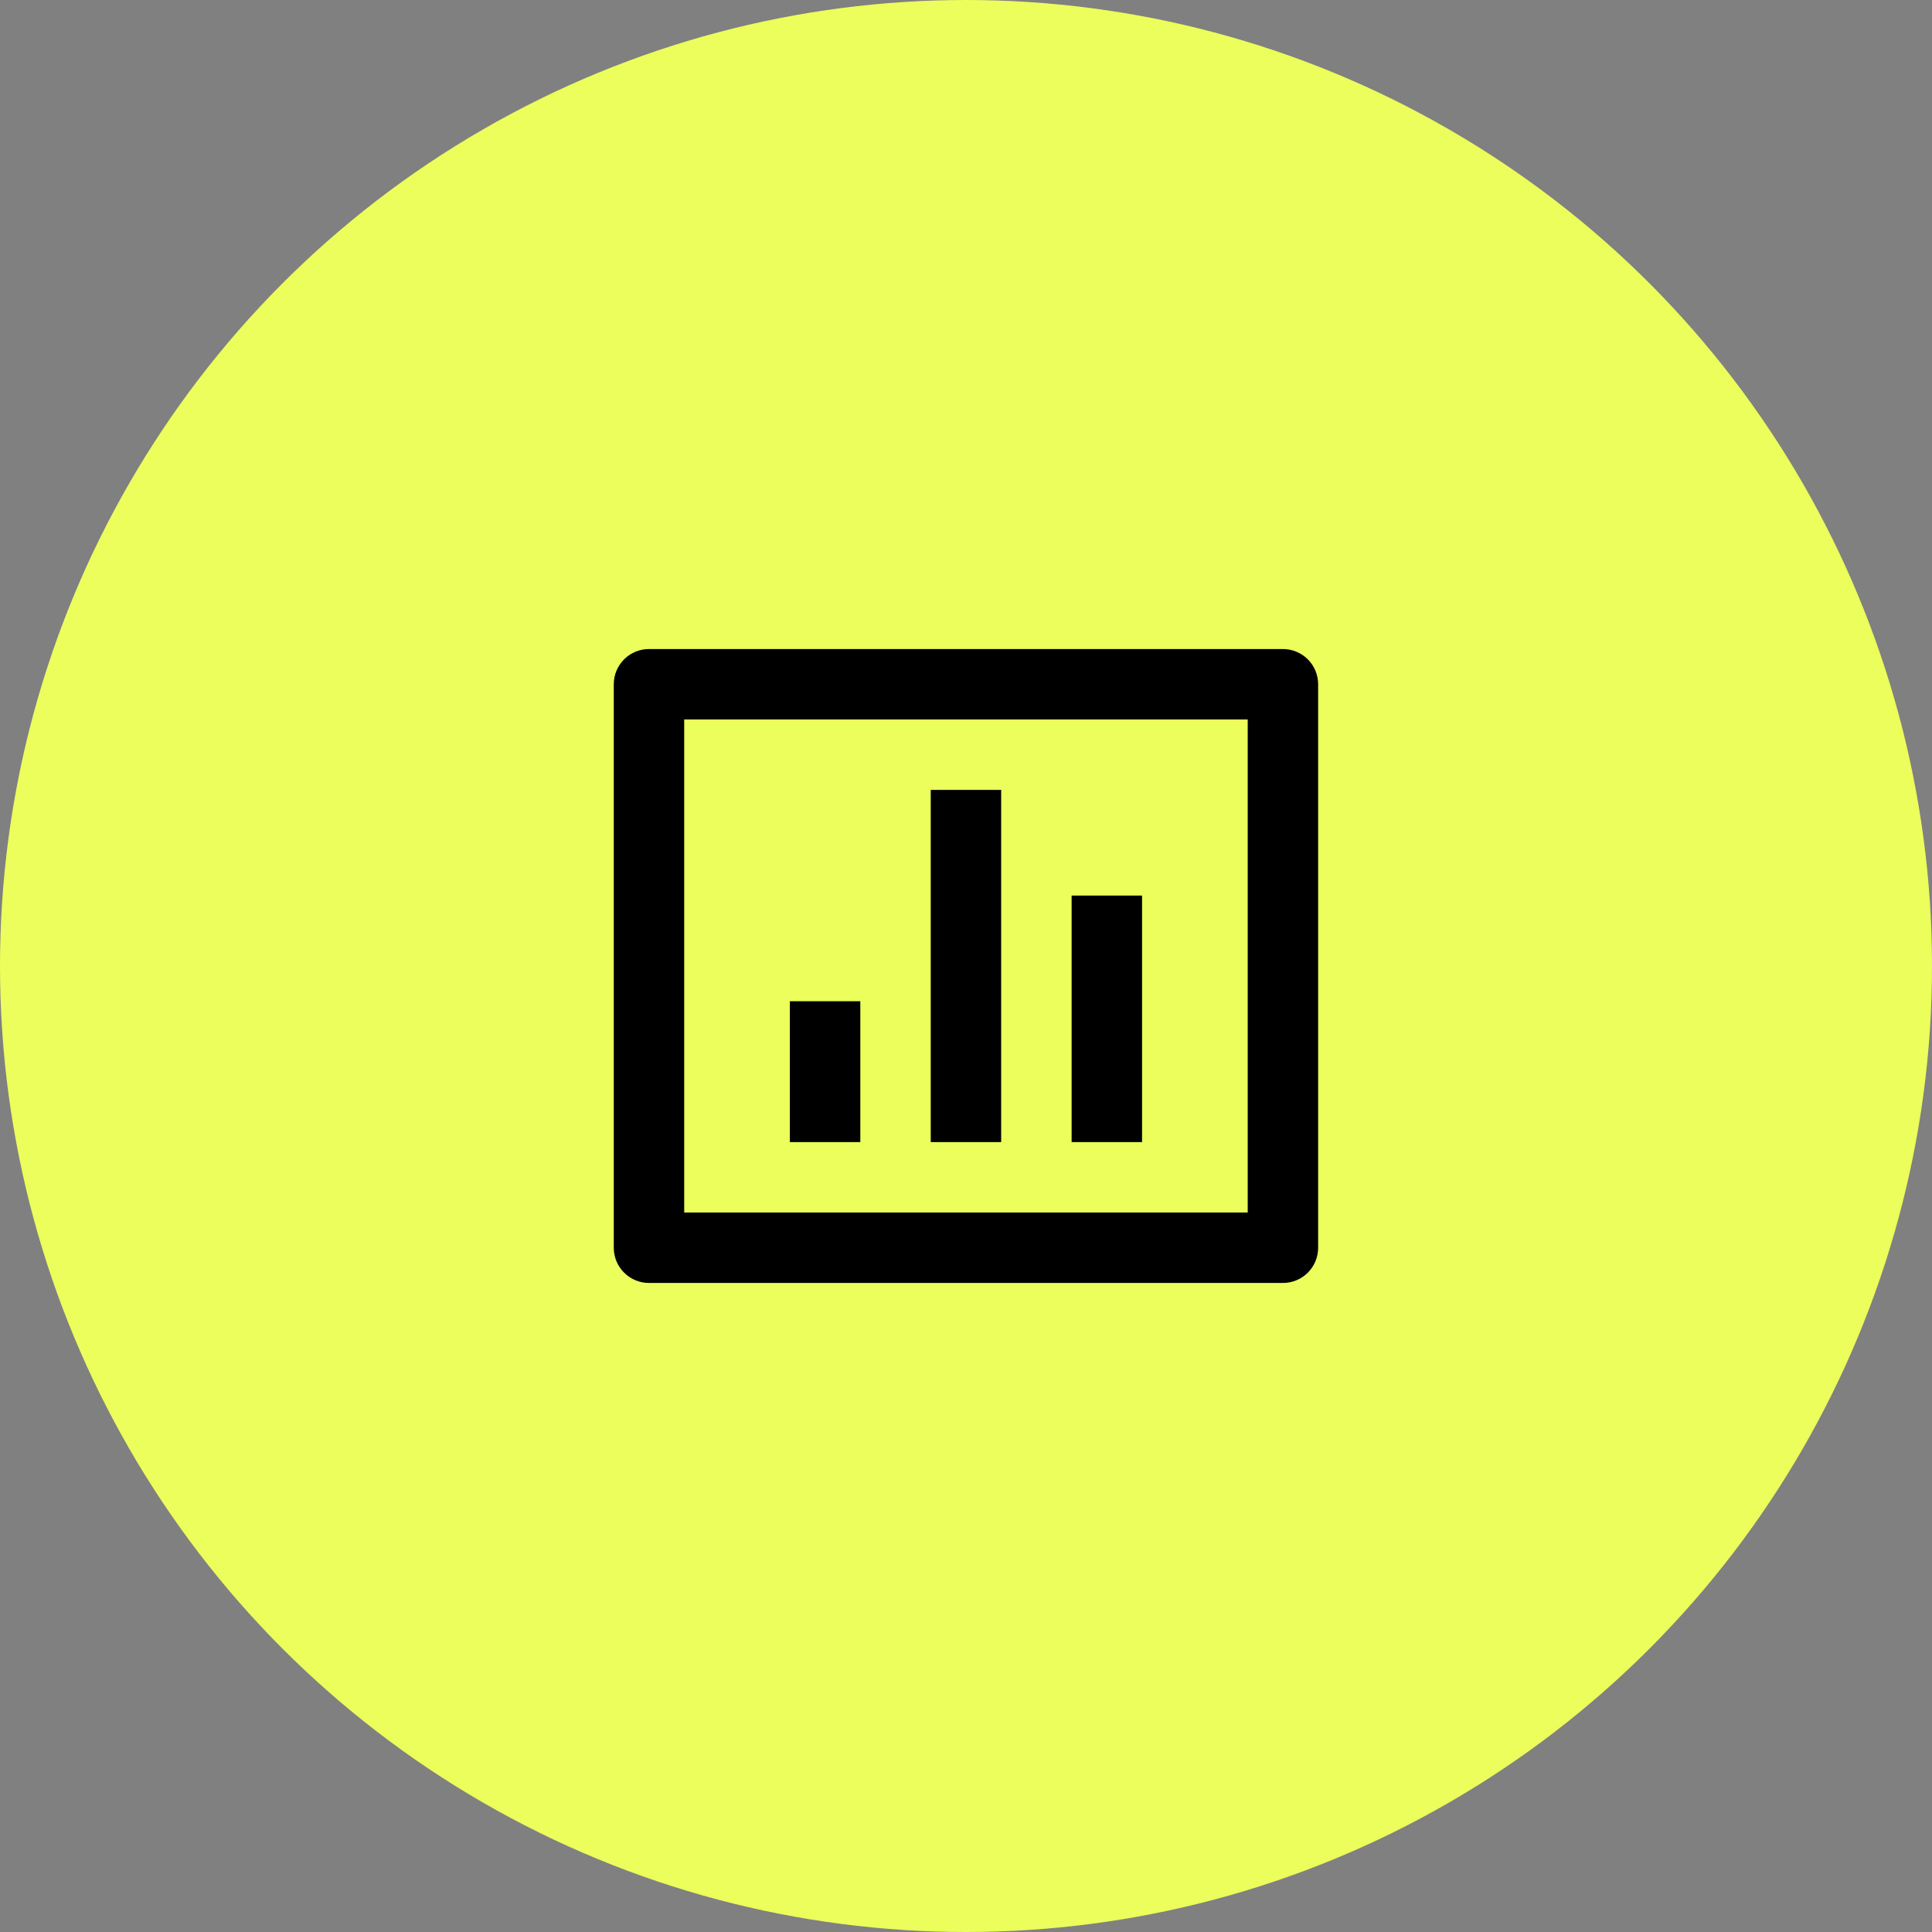
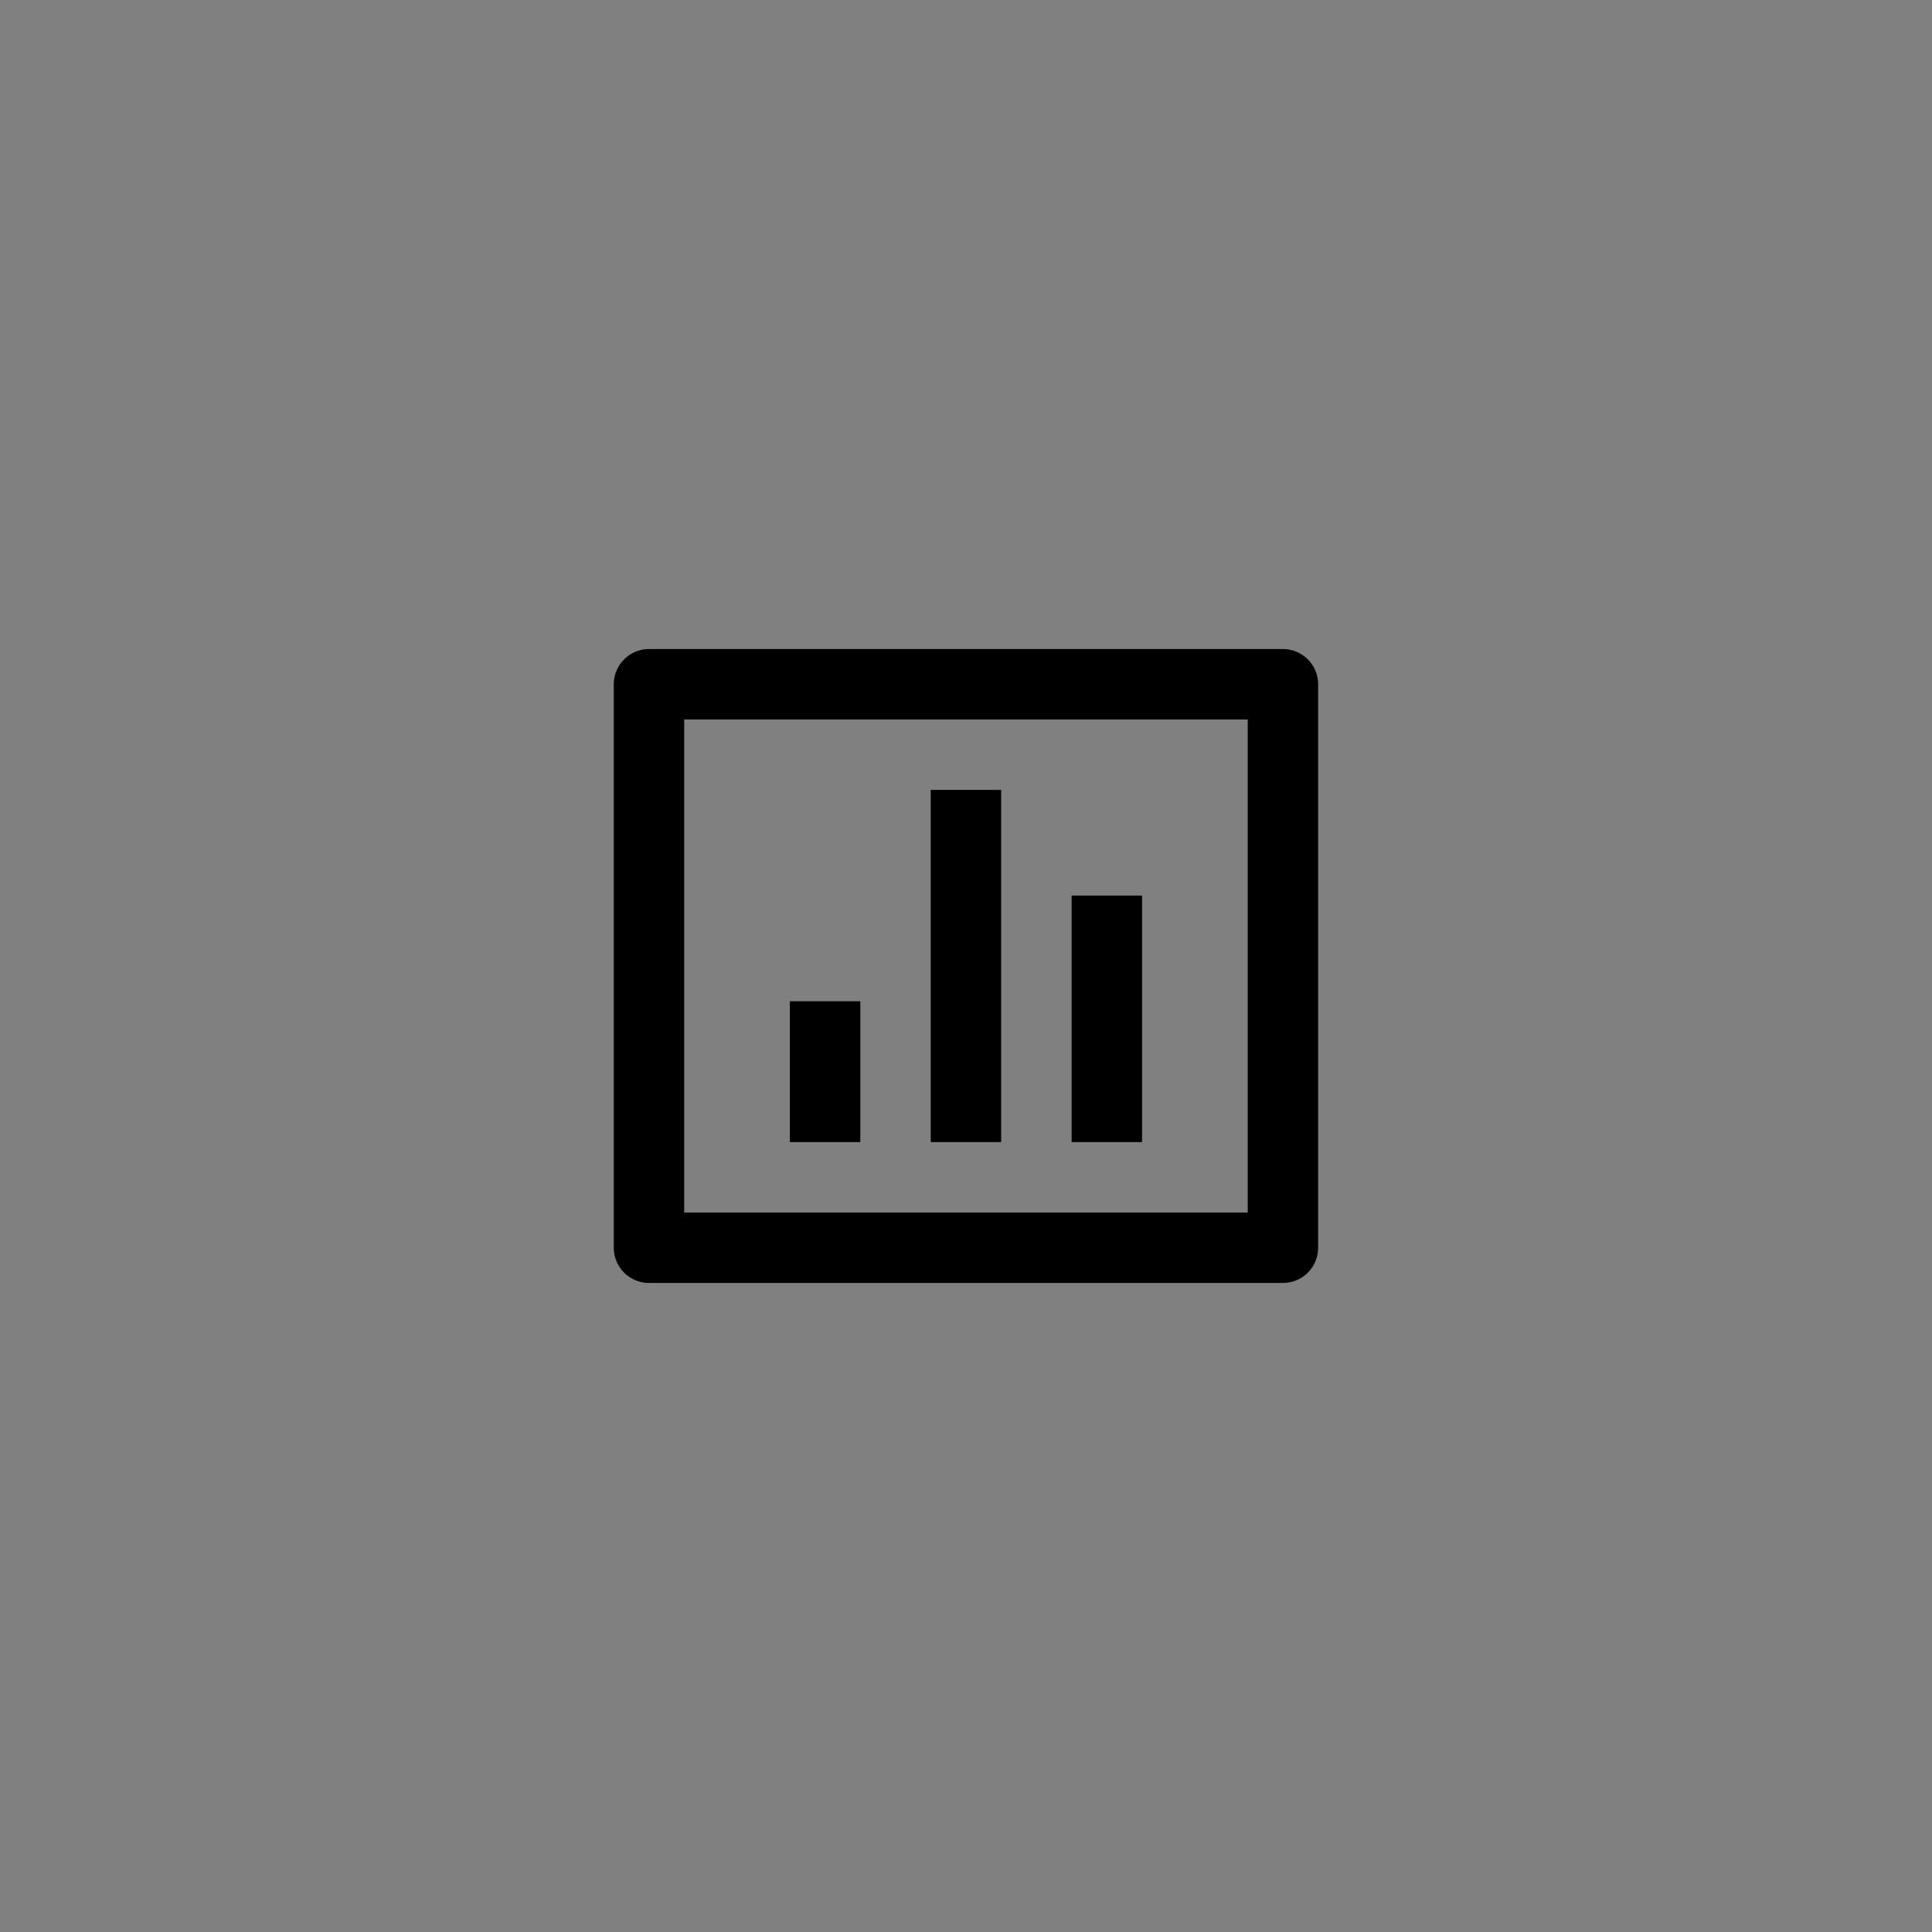
<svg xmlns="http://www.w3.org/2000/svg" width="64" height="64" viewBox="0 0 64 64" fill="none">
  <rect x="0" y="0" width="64" height="64" fill="#808080" stroke="none" />
-   <circle cx="32" cy="32" r="32" fill="#EBFE5B" />
  <path d="M21.499 21.5H42.499C42.808 21.5 43.105 21.623 43.324 21.842C43.542 22.061 43.665 22.357 43.665 22.667V41.333C43.665 41.643 43.542 41.94 43.324 42.158C43.105 42.377 42.808 42.5 42.499 42.5H21.499C21.189 42.5 20.892 42.377 20.674 42.158C20.455 41.94 20.332 41.643 20.332 41.333V22.667C20.332 22.357 20.455 22.061 20.674 21.842C20.892 21.623 21.189 21.5 21.499 21.5V21.5ZM22.665 23.833V40.167H41.332V23.833H22.665ZM26.165 33.167H28.499V37.833H26.165V33.167ZM30.832 26.167H33.165V37.833H30.832V26.167ZM35.499 29.667H37.832V37.833H35.499V29.667Z" fill="black" />
</svg>